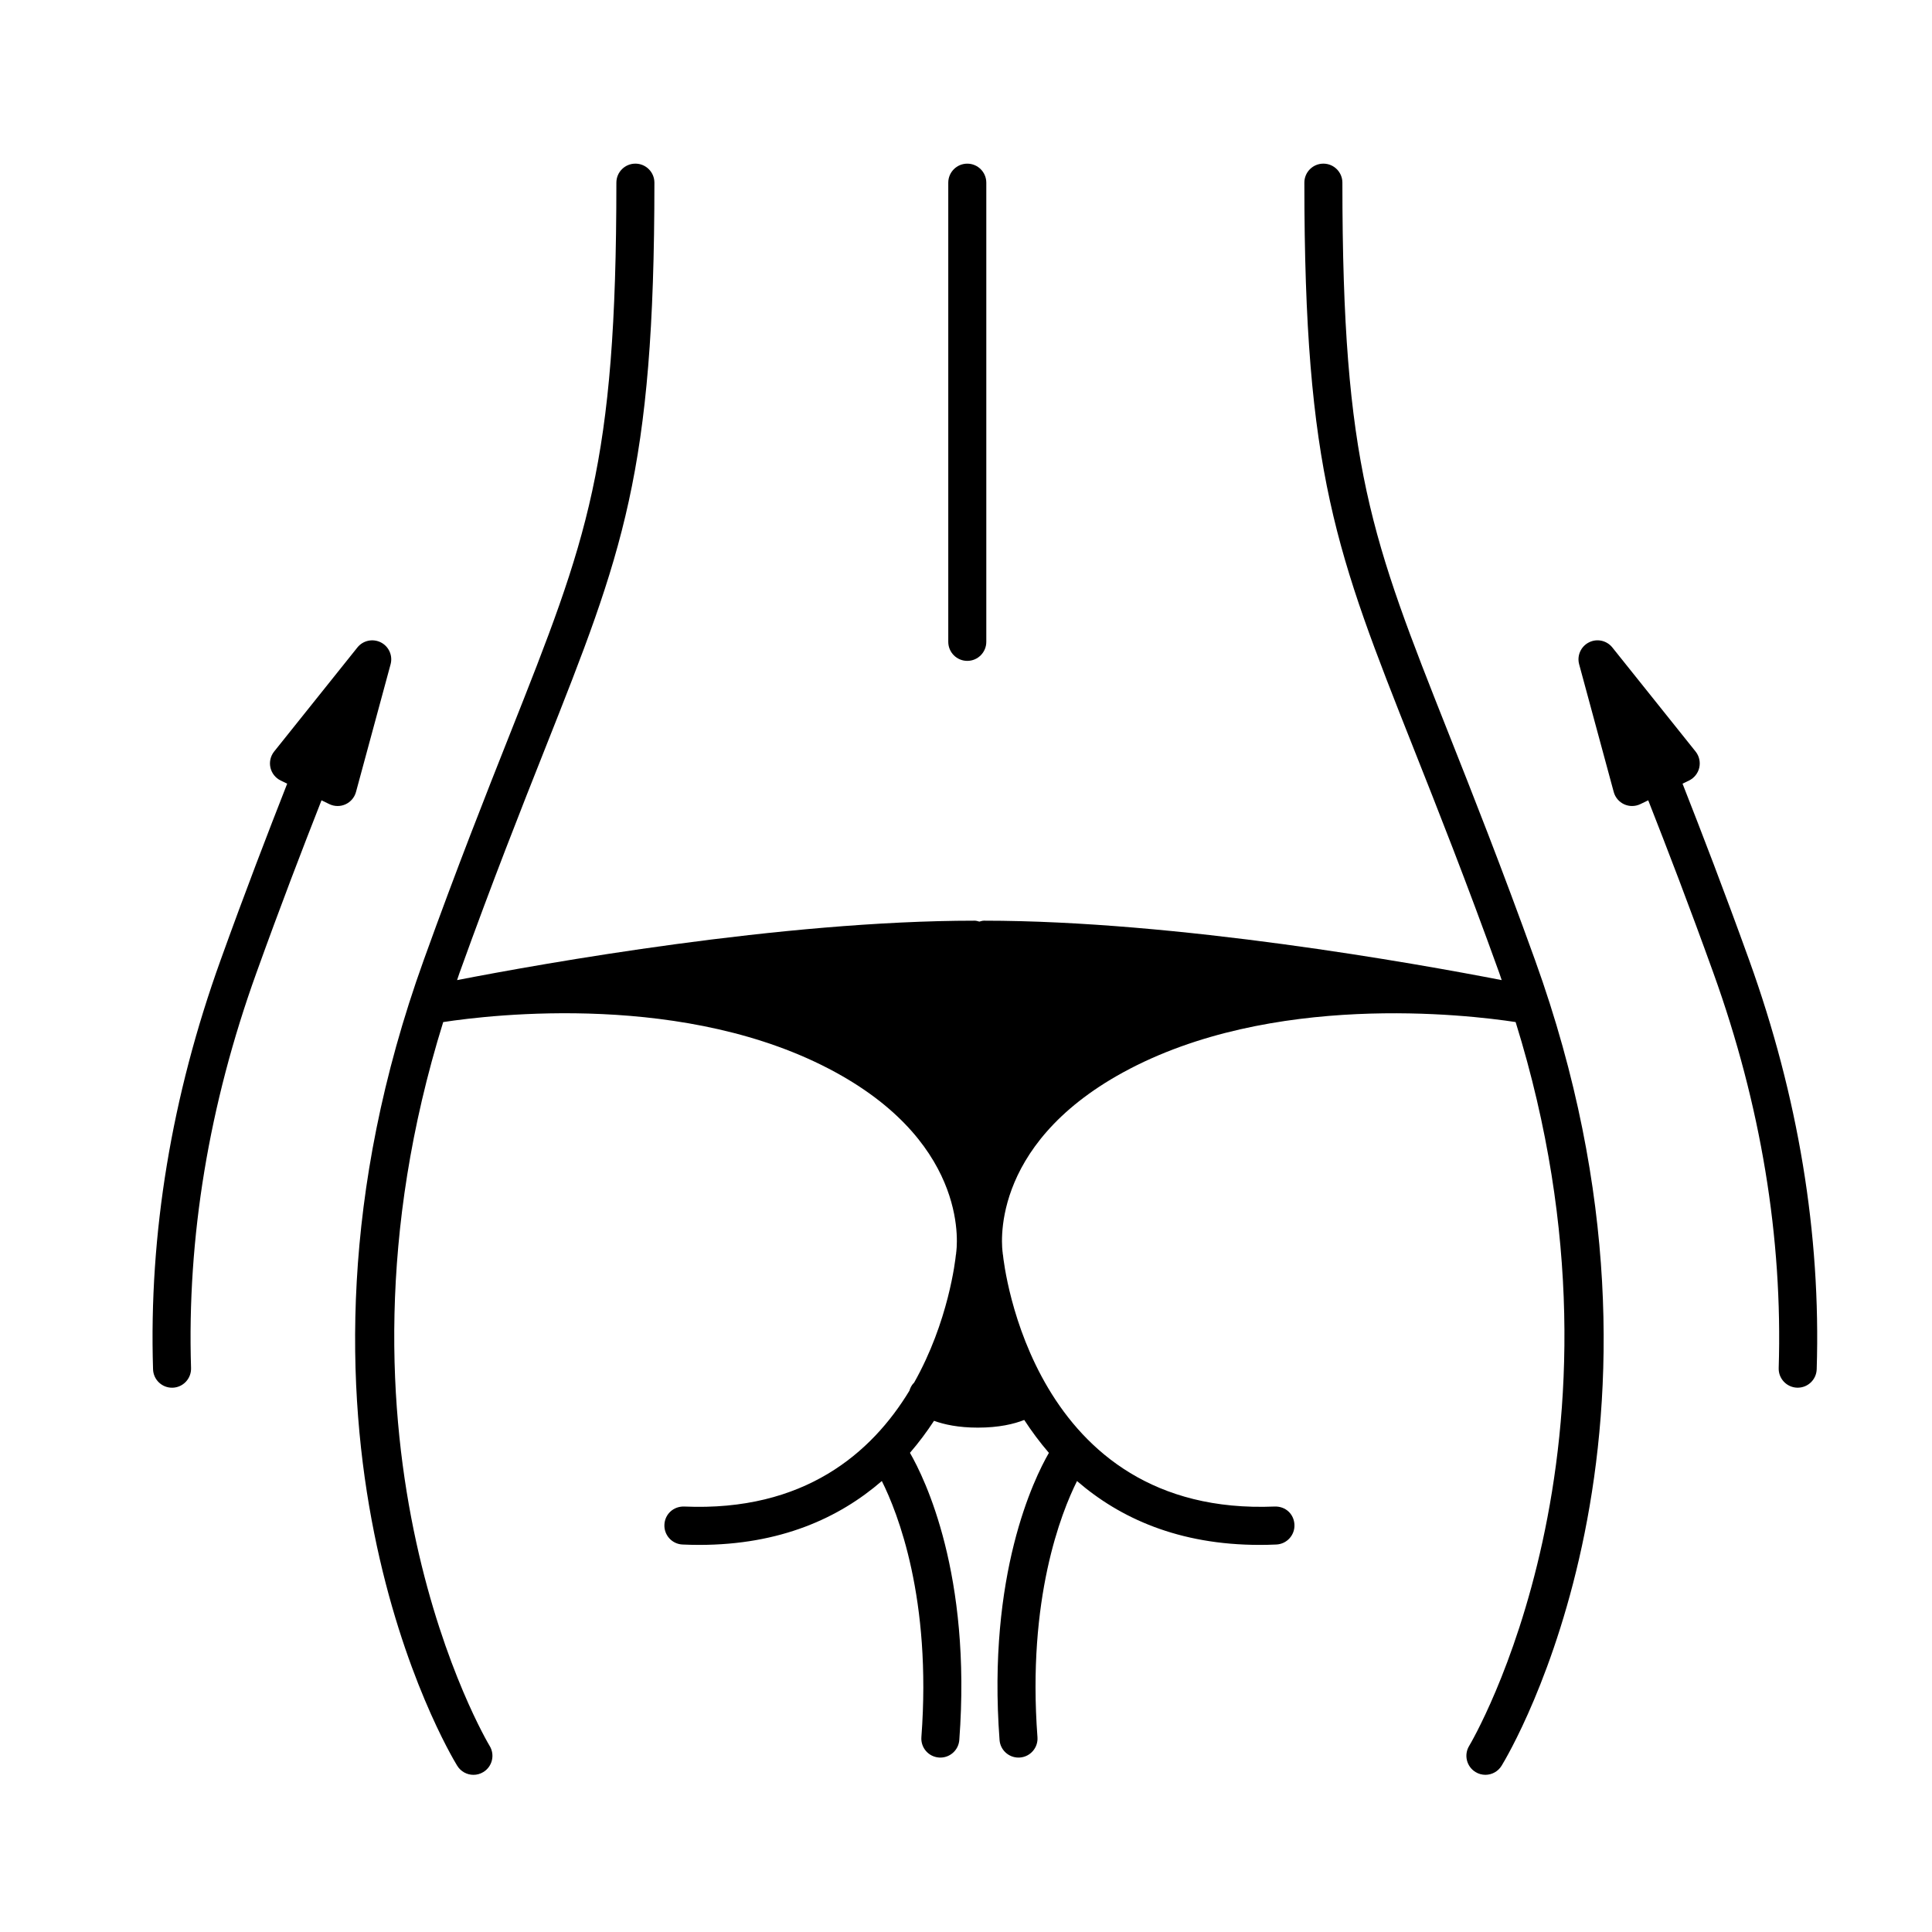
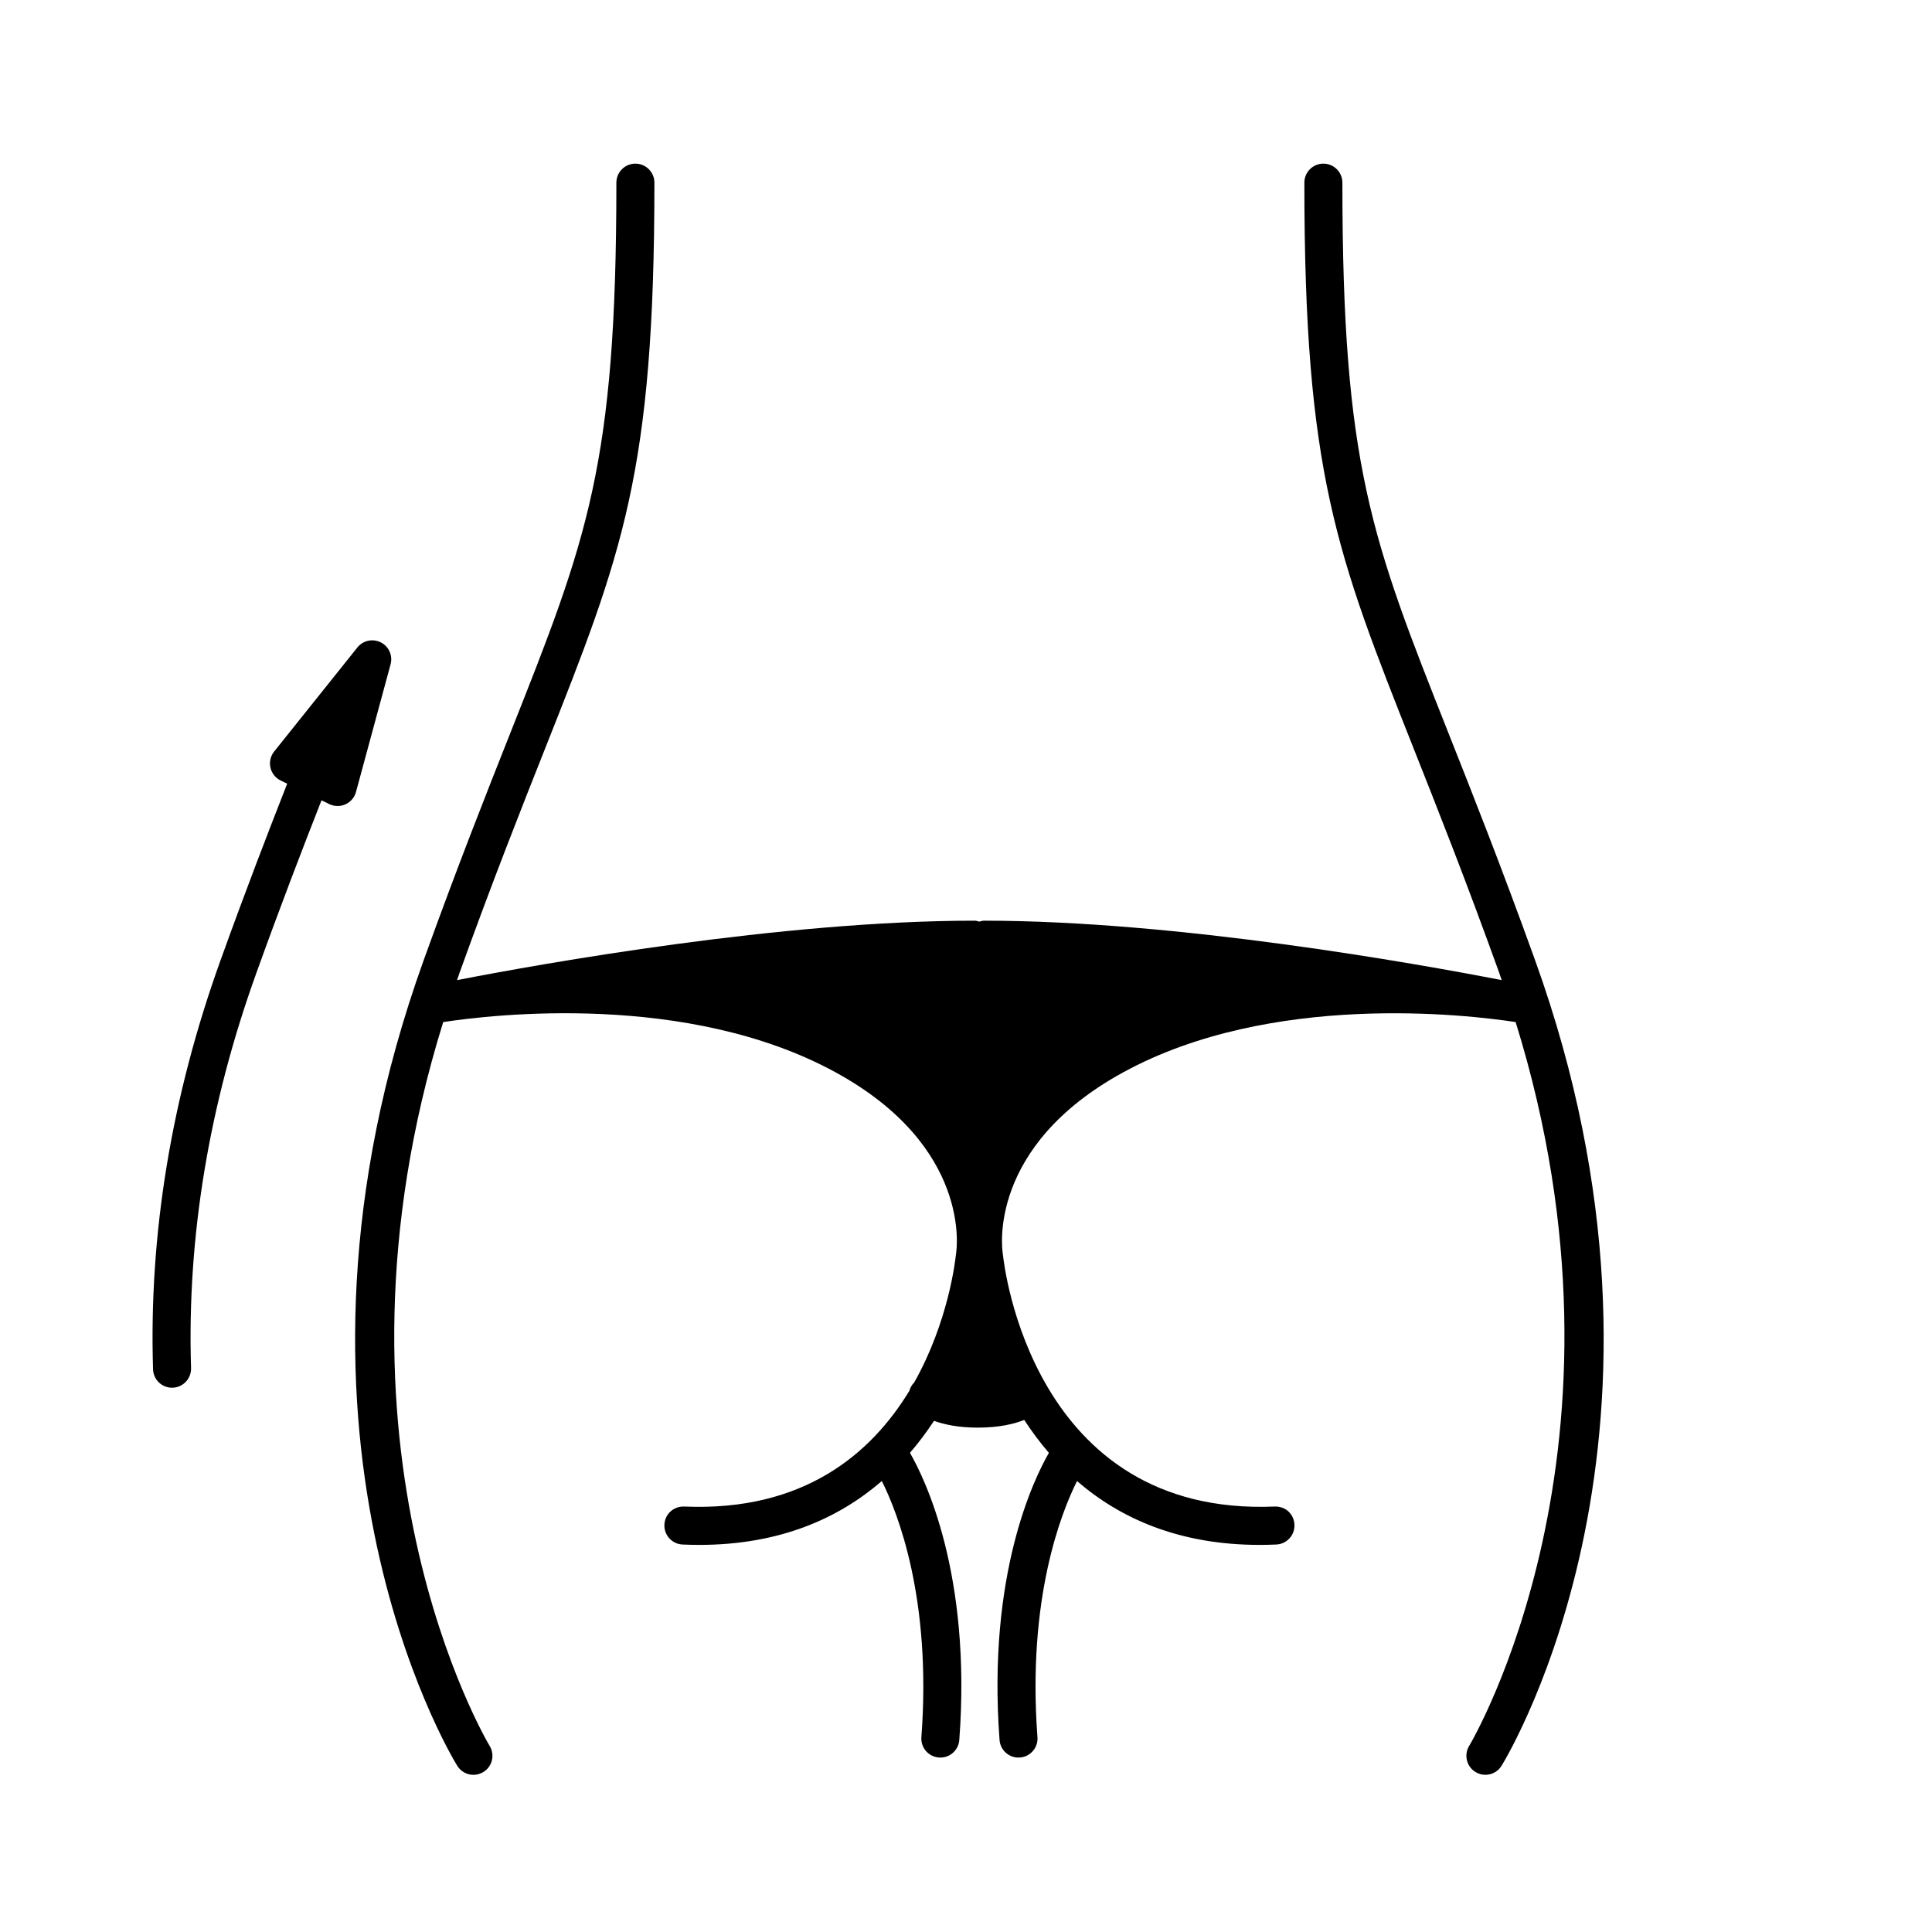
<svg xmlns="http://www.w3.org/2000/svg" fill="#000000" width="800px" height="800px" version="1.1" viewBox="144 144 512 512">
  <g>
    <path d="m265.17 611.94c0.945 1.551 2.606 2.41 4.301 2.41 0.898 0 1.805-0.238 2.625-0.742 2.371-1.449 3.117-4.555 1.664-6.926-0.492-0.805-47.297-79.328-12.305-191.82 12.809-1.961 64.746-8.133 103.99 13.32 35.996 19.672 32.109 46.828 31.93 47.949-0.012 0.066 0.016 0.125 0.004 0.191-0.012 0.066-0.051 0.117-0.055 0.18-0.133 1.375-1.949 17.77-11.105 33.973-0.039 0.039-0.09 0.051-0.125 0.09-0.551 0.59-0.875 1.281-1.094 2-9.984 16.469-27.855 32.062-59.672 30.684-2.863-0.09-5.133 2.035-5.254 4.816-0.121 2.781 2.031 5.133 4.812 5.25 1.496 0.066 2.957 0.102 4.398 0.102 21.441 0 37.051-7.094 48.41-16.93 4.195 8.387 13.238 31.172 10.484 67.875-0.207 2.777 1.867 5.195 4.644 5.402 0.133 0.012 0.258 0.016 0.383 0.016 2.613 0 4.82-2.016 5.019-4.66 3.289-43.91-9.141-69.277-13.078-76.102 2.367-2.742 4.481-5.594 6.379-8.484 2.672 0.969 6.418 1.805 11.613 1.805 5.617 0 9.609-0.969 12.297-2.035 1.941 2.973 4.106 5.906 6.535 8.723-3.941 6.828-16.367 32.195-13.078 76.094 0.195 2.644 2.41 4.66 5.019 4.66 0.125 0 0.258-0.004 0.383-0.016 2.777-0.207 4.852-2.625 4.644-5.402-2.75-36.699 6.289-59.48 10.484-67.867 11.367 9.836 26.969 16.922 48.41 16.922 1.438 0 2.906-0.035 4.398-0.102 2.781-0.121 4.934-2.473 4.812-5.25-0.117-2.781-2.309-4.914-5.254-4.816-64.176 2.688-71.719-63.914-72-66.758-0.004-0.059-0.039-0.105-0.051-0.168-0.004-0.055 0.016-0.109 0.004-0.168-0.18-1.148-4.066-28.305 31.926-47.977 39.191-21.418 91.168-15.277 103.99-13.32 34.902 112.27-11.812 191.01-12.312 191.82-1.445 2.371-0.699 5.473 1.672 6.926 0.82 0.5 1.734 0.742 2.625 0.742 1.691 0 3.344-0.855 4.297-2.41 2.207-3.598 53.496-89.582 8.867-213.49-8.914-24.754-16.641-44.254-22.852-59.93-20.523-51.785-28.207-71.164-28.207-146.11 0-2.781-2.254-5.039-5.039-5.039s-5.039 2.258-5.039 5.039c0 76.871 8.469 98.227 28.914 149.83 6.508 16.418 13.887 35.031 22.746 59.625 0.227 0.629 0.414 1.25 0.637 1.879-22.758-4.418-86.098-15.75-137.2-15.75-0.434 0-0.82 0.145-1.223 0.246-0.402-0.102-0.789-0.246-1.223-0.246-51.098 0-114.43 11.332-137.19 15.75 0.223-0.629 0.406-1.246 0.637-1.879 8.863-24.602 16.238-43.211 22.746-59.625 20.449-51.602 28.914-72.957 28.914-149.83 0-2.781-2.254-5.039-5.039-5.039-2.785 0-5.039 2.258-5.039 5.039 0 74.945-7.68 94.324-28.207 146.11-6.211 15.672-13.945 35.176-22.852 59.93-44.617 123.9 6.664 209.88 8.871 213.48z" />
-     <path d="m405.38 314.09v-121.68c0-2.781-2.254-5.039-5.039-5.039-2.785 0-5.039 2.258-5.039 5.039v121.69c0 2.781 2.254 5.039 5.039 5.039 2.785 0 5.039-2.258 5.039-5.043z" />
-     <path d="m589.89 351.68 1.723-0.832c1.375-0.672 2.379-1.93 2.715-3.422 0.332-1.496-0.023-3.062-0.977-4.258l-22.062-27.582c-1.496-1.867-4.098-2.43-6.211-1.344-2.133 1.078-3.211 3.508-2.586 5.809l9.164 33.832c0.387 1.445 1.406 2.644 2.769 3.266 0.664 0.301 1.375 0.453 2.09 0.453 0.75 0 1.508-0.168 2.203-0.504l2.082-1.008c5.129 13.055 10.809 27.809 17.277 45.777 12.559 34.883 18.379 70.105 17.297 104.69-0.086 2.781 2.102 5.109 4.883 5.195h0.16c2.707 0 4.941-2.152 5.027-4.883 1.129-35.855-4.898-72.332-17.891-108.42-6.582-18.262-12.512-33.656-17.664-46.77z" />
    <path d="m229.2 356.09 2.074 1.008c0.695 0.336 1.445 0.504 2.203 0.504 0.715 0 1.426-0.152 2.086-0.453 1.367-0.625 2.387-1.82 2.777-3.266l9.168-33.832c0.625-2.309-0.453-4.731-2.578-5.809-2.133-1.078-4.727-0.52-6.219 1.344l-22.066 27.582c-0.953 1.195-1.316 2.762-0.977 4.258 0.336 1.492 1.34 2.75 2.715 3.422l1.723 0.836c-5.152 13.121-11.078 28.504-17.652 46.77-13 36.082-19.02 72.559-17.895 108.42 0.086 2.731 2.324 4.883 5.027 4.883h0.16c2.781-0.086 4.961-2.414 4.883-5.195-1.09-34.586 4.734-69.809 17.301-104.69 6.469-17.977 12.141-32.723 17.27-45.781z" />
  </g>
</svg>